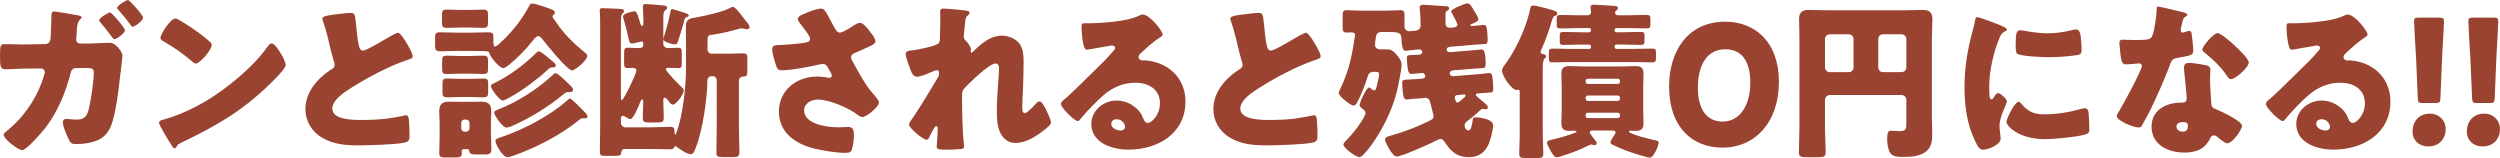
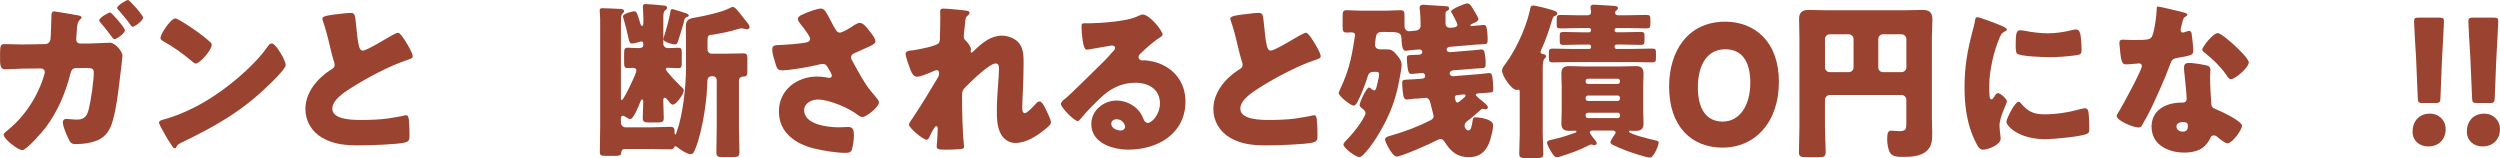
<svg xmlns="http://www.w3.org/2000/svg" height="41.99" viewBox="0 0 664.13 41.99" width="664.13">
  <g fill="#9a4330">
    <path d="m12.02 11.7c.72 0 1.25-.49 1.38-1.21.13-.8.22-5.32.27-6.43 0-.58.13-1.03.76-1.03.27 0 5.58.89 6.21 1.03.22.04 1.03.18 1.03.54 0 .23-.13.36-.31.49-.31.31-.76.76-.89 2.06-.04.36-.22 2.99-.22 3.26 0 .72.4 1.16 1.16 1.16h2.19c1.34-.04 5.54-.22 5.63-.22 1.43 0 3.31 2.37 3.31 3.44 0 .49-.58 5.23-.71 6.16-.45 3.71-.85 7.5-1.88 11.12-.58 2.14-1.61 3.97-3.62 5-1.79.89-4.24 1.21-6.25 1.21-1.12 0-1.38-.36-1.96-1.56-.49-1.03-1.43-3.17-1.43-4.24 0-.54.31-.89.94-.89.54 0 1.79.18 2.86.18 2.14 0 2.77-1.21 3.17-3.13.54-2.23 1.25-7.15 1.25-9.38 0-.98-.45-1.21-1.88-1.21l-2.86.04c-.89 0-1.25.63-1.43 1.38-1.3 5.14-3.35 10.01-6.52 14.29-.85 1.12-5.14 6.12-6.3 6.12s-4.96-2.99-4.96-4.11c0-.31.45-.67 1.16-1.25 4.47-3.62 8-9.02 9.6-14.56.09-.22.18-.58.18-.8 0-.58-.45-.98-1.03-.98l-4.82.05c-1.25.04-3.98.18-4.69.18-.98 0-1.34-.62-1.34-2.45v-1.92c0-2.01.22-2.32 1.21-2.32 1.56 0 3.17.09 4.73.09l6.07-.09zm21.17-3.66c0 .81-2.23 2.37-2.81 2.37-.27 0-.76-.71-1.21-1.34-.8-1.07-1.74-2.23-2.63-3.26-.13-.14-.18-.23-.18-.4 0-.72 2.46-2.1 2.9-2.1.4 0 3.93 4.07 3.93 4.73zm4.82-3.39c0 .89-2.28 2.46-2.77 2.46-.22 0-.4-.27-.54-.45-.98-1.43-2.19-2.77-3.31-4.11-.13-.14-.27-.23-.27-.45 0-.62 2.37-2.1 2.9-2.1.4 0 3.98 4.02 3.98 4.65z" />
    <path d="m74.87 14.65c.09.14.13.31.27.49.31.67.76 1.61.76 2.1 0 1.07-3.62 4.51-4.56 5.41-7.19 7.01-14.38 11.03-23.32 15.32-.89.45-.85.54-1.21 1.16-.04.13-.18.27-.36.27-.36 0-.62-.4-.8-.71-.76-1.12-1.47-2.28-2.1-3.44-.31-.54-1.3-2.19-1.3-2.68 0-.4.49-.62.85-.71 3.98-1.07 7.86-2.82 11.43-4.91 5.49-3.26 12.37-8.84 16.13-13.98.09-.13.18-.22.27-.36.4-.58.76-1.07 1.25-1.07.89 0 2.28 2.41 2.68 3.13zm-26.89-9.11c3.62 2.14 6.39 4.29 7.86 5.63.27.22.4.45.4.8 0 1.3-3.17 4.91-4.2 4.91-.4 0-.85-.4-1.12-.67-2.59-2.14-4.56-3.57-7.5-5.23-.36-.22-.8-.49-.8-.94 0-.89 2.68-5.14 3.98-5.14.22 0 .76.27 1.38.62z" />
    <path d="m89.39 3.8c1.74-.22 2.77-.36 3.62-.36 1.21 0 1.3.09 1.61 3.44.27 2.86.45 4.2.76 5.4.13.54.36 1.16 1.03 1.16.85 0 4.82-2.37 5.81-2.95.67-.4 2.95-1.79 3.53-1.79.49 0 1.43 1.38 2.06 2.41.49.8 1.83 2.99 1.83 3.84 0 .49-.49.67-1.43.98-.18.09-.4.13-.63.22-4.06 1.38-9.74 4.33-14.07 7.06-2.14 1.34-5.23 3.35-5.23 5.67 0 2.99 5.67 2.99 7.73 2.99 2.28 0 4.65-.09 6.79-.36.94-.14 4.02-.63 4.73-.85.13 0 .31-.04.45-.04.45 0 .58.76.63 1.12.13 1.3.18 2.77.18 4.06s-.04 1.74-1.21 2.06c-2.05.54-9.78.76-12.24.76-3.53 0-6.61-.23-9.74-2.01-2.77-1.61-4.47-4.42-4.47-7.64 0-4.42 3.17-8.13 6.7-10.41.67-.4 1.07-.62 1.07-1.38 0-.31-.13-.67-.27-1.07-.36-1.21-.67-2.46-.98-3.75-.49-2.19-1.12-4.65-1.88-6.83-.04-.13-.13-.4-.13-.54 0-.54.54-.81 3.75-1.21z" />
-     <path d="m121.25 13.53c-1.38 0-2.81.09-4.24.09-1.34 0-1.43-.36-1.43-1.74v-1.65c0-1.34.09-1.65 1.38-1.65 1.43 0 2.86.09 4.29.09h4.15c1.43 0 2.86-.09 4.29-.09 1.07 0 1.38.18 1.38 1.25v1.16c0 .72.04 1.38.4 1.38.49 0 1.92-1.43 2.32-1.83 2.68-2.59 4.96-5.58 6.75-8.89.27-.49.36-.72.89-.72.63 0 2.77.76 3.48.98 1.65.54 2.5.85 2.5 1.43 0 .27-.13.4-.31.54s-.31.27-.31.54.54.94.85 1.34c.09.14.13.23.18.27 2.06 3.08 4.82 5.72 7.73 8.08.22.18.45.4.45.76 0 1.16-3.26 3.84-4.02 3.84-1.25 0-6.88-6.97-7.86-8.26-.22-.31-.67-.85-1.16-.85-.58 0-1.3 1.03-1.61 1.43-1.7 2.14-3.62 4.11-5.72 5.85-.4.36-1.43 1.21-1.97 1.21-.98 0-3.35-2.86-3.66-3.93-.04-.27-.09-.4-.49-.49s-1.16-.13-4.11-.13h-4.15zm9.16 21.93c0 1.43.13 2.81.13 4.24 0 1.16-.62 1.34-1.65 1.34h-1.74c-1.79 0-2.37 0-2.5-.94-.04-.27-.18-.49-.49-.49h-.89c-.63 0-.63.45-.63.71 0 .13.04.22.04.36 0 1.07-.54 1.16-1.97 1.16h-2.23c-1.3 0-1.79-.09-1.79-1.16 0-1.34.09-2.73.09-4.11v-3.71c0-1.16-.09-2.32-.09-3.39 0-1.92.94-2.46 2.73-2.46 1.07 0 2.14.04 3.26.04h1.83c1.07 0 2.14-.04 3.22-.04 1.83 0 2.77.54 2.77 2.46 0 1.16-.09 2.28-.09 3.39v2.59zm-8.09-32.82h2.41c1.3 0 2.55-.09 3.53-.09 1.25 0 1.38.36 1.38 1.47v1.83c0 1.21-.13 1.56-1.38 1.56-.98 0-2.28-.09-3.53-.09h-2.41c-1.25 0-2.55.09-3.53.09-1.25 0-1.38-.36-1.38-1.56v-1.83c0-1.12.13-1.47 1.38-1.47.98 0 2.23.09 3.53.09zm.04 12.24h2.37c1.21 0 2.37-.09 3.53-.09 1.25 0 1.38.31 1.38 1.43v1.92c0 1.21-.09 1.52-1.34 1.52-1.03 0-2.28-.09-3.57-.09h-2.37c-1.3 0-2.55.09-3.57.09-1.25 0-1.34-.31-1.34-1.52v-1.92c0-1.12.13-1.43 1.38-1.43 1.16 0 2.32.09 3.53.09zm.04 6.07h2.41c1.3 0 2.59-.09 3.53-.09 1.25 0 1.34.36 1.34 1.47v1.97c0 1.25-.13 1.56-1.38 1.56-1.03 0-2.19-.09-3.48-.09h-2.41c-1.3 0-2.46.09-3.48.09-1.25 0-1.38-.31-1.38-1.56v-1.97c0-1.12.09-1.47 1.34-1.47.94 0 2.23.09 3.53.09zm.13 13.18c0 .45.4.85.85.85h.49c.45 0 .85-.4.85-.85v-1.47c0-.49-.4-.89-.85-.89h-.49c-.49 0-.85.36-.85.89zm9.16-12.24c3.8-1.88 7.73-4.82 10.72-7.82.18-.18.49-.45.72-.45.58 0 2.99 2.1 3.57 2.59.31.27.94.72.94 1.21s-.71.49-.98.49c-.54.04-.71.22-1.16.62-2.55 2.37-6.52 5.36-9.56 7.06-.22.14-.31.18-.49.27-.67.36-1.56.85-1.92.85-.8 0-3.13-3.04-3.13-3.84 0-.4.4-.54 1.3-.98zm19.56.58c.54.54.98.8.98 1.38 0 .62-.76.62-1.21.62h-.13c-.45 0-.54.05-1.3.67-3.89 3.17-8.44 6.03-13 8.08-.63.27-1.39.67-2.06.67-1.07 0-3.26-3.31-3.26-3.98 0-.4.49-.58.8-.71 5.27-2.01 10.81-5.54 14.92-9.42.13-.14.4-.36.58-.36.63 0 3.04 2.41 3.66 3.04zm3.71 6.92c.45.45 1.12 1.07 1.12 1.56 0 .45-.54.49-.89.49-.18 0-.45-.05-.58-.05-.22 0-.67.45-.89.58-5.05 4.06-11.12 7.15-17.2 9.34-.45.18-1.25.45-1.74.45-1.21 0-3.17-3.39-3.17-4.33 0-.49.49-.67 1.88-1.12 5.58-1.88 12.91-5.72 17.24-9.69.18-.18.49-.45.71-.45.36 0 2.9 2.59 3.53 3.22z" />
    <path d="m176.19 11.57c0 .71.58 1.21 1.3 1.21.94 0 1.83-.09 2.77-.09.76 0 .85.4.85 1.3v2.59c0 1.16-.09 1.52-.85 1.52-.89 0-1.79-.09-2.68-.09-.27 0-.71 0-.71.36 0 .58 3.53 4.15 4.15 4.73.45.4.63.58.63.94 0 .89-1.97 3.75-2.9 3.75-.45 0-.8-.45-1.21-1.03-.27-.36-.63-.8-.94-.8-.36 0-.4.4-.4.67 0 1.56.13 3.13.13 4.69 0 1.12-.45 1.21-1.79 1.21h-2.23c-1.16 0-1.56-.18-1.56-1.25 0-1.38.13-2.82.13-4.2 0-.18 0-.67-.31-.67-.27 0-.45.58-.58.94-.31.8-1.7 4.29-2.55 4.29-.31 0-.98-.4-1.25-.58-.18-.14-.49-.31-.71-.31-.45 0-.54.4-.54.76v1.07c0 .67.58 1.25 1.25 1.25h6.66c1.74 0 3.48-.14 5.23-.14 1.07 0 1.12.49 1.12 1.56 0 .14 0 .49.18.49s.22-.18.36-.62c1.65-4.42 2.5-12.15 2.5-16.93v-6.43c0-1.56-.04-3.17-.04-4.78 0-2.01 1.25-2.1 2.81-2.37 2.28-.4 6.97-1.43 8.93-2.5.22-.13.45-.27.76-.27.58 0 1.56 1.3 2.46 2.46.36.45.67.89.94 1.21.36.4 1.03 1.16 1.03 1.7 0 .31-.36.58-.67.58-.13 0-.31-.05-.45-.09-.31-.05-.76-.18-1.03-.18-.31 0-.67.13-.98.22-2.1.63-4.24 1.07-6.39 1.43-1.56.18-1.65.13-1.65 1.83v2.19c0 .58.49 1.07 1.07 1.07h3.84c1.52 0 3.08-.09 4.6-.09.89 0 1.07.4 1.07 1.21v2.95c0 1.61 0 2.01-1.12 2.01-.67 0-1.12.49-1.12 1.07v12.33c0 2.23.13 4.42.13 6.65 0 1.21-.45 1.34-1.79 1.34h-2.68c-1.25 0-1.65-.13-1.65-1.3 0-2.23.09-4.47.09-6.7v-12.42c0-.62-.45-1.07-1.07-1.07h-.22c-1.21 0-1.21 1.16-1.21 1.61 0 3.53-1.07 12.42-3.13 17.55-.36.94-.58 1.56-1.34 1.56-.89 0-2.99-1.38-3.71-2.01-.04-.05-.18-.09-.27-.09-.18 0-.31.09-.36.27-.18.49-.54.54-1.07.54-1.74 0-3.44-.09-5.18-.09h-6.88c-.85 0-.94.8-.94 1.12-.04.62-.63.71-1.61.71h-2.41c-1.25 0-1.65-.09-1.65-1.03 0-2.28.09-4.56.09-6.83v-26.63c0-1.34 0-2.73-.09-3.71-.04-.13-.04-.31-.04-.45 0-.54.36-.58.76-.58 1.07 0 3.26.13 4.38.18.45 0 1.34 0 1.34.62 0 .27-.22.4-.4.58-.27.27-.36.62-.4 1.03-.04.54-.04 3.98-.04 4.78v16.71c0 .27 0 .49.27.49.45 0 3.84-6.97 3.84-7.77 0-.67-.49-.76-1.03-.76-.36 0-.85.04-1.34.04-.8 0-.89-.4-.89-1.65v-2.14c0-1.16.09-1.61.89-1.61.85 0 1.7.09 2.55.09h.49c.54 0 1.16-.09 1.16-.85v-.36c0-.27-.13-.54-.49-.54-.13 0-.27.04-.4.09-.49.13-1.65.45-2.14.45-.63 0-.72-.58-1.07-2.14-.22-1.03-.54-2.37-1.07-4.2-.09-.27-.22-.58-.22-.85 0-.85 2.81-1.38 3.04-1.38.67 0 .89 1.07 1.52 3.13.09.27.18.76.54.76.27 0 .31-.45.31-1.03v-.94c0-1.38-.13-2.64-.13-3.13s.22-.71.71-.71c.72 0 4.02.31 4.91.4.36.04.8.13.8.58 0 .4-.27.54-.54.76-.4.27-.45.85-.45 2.37v6.39zm.27-2.1c.62-1.92 1.25-4.2 1.61-6.21.04-.36.09-.85.58-.85.18 0 2.86.89 3.35 1.03.27.09.98.31.98.71 0 .18-.31.31-.45.36-.71.27-.63.36-.98 1.79-.22.85-1.12 3.75-1.43 4.65-.13.45-.31.85-.85.85-.63 0-3.04-.62-3.04-1.38 0-.13.13-.62.22-.94z" />
    <path d="m221.67 7.28c.49.89.76 1.38 1.47 1.38.49 0 1.92-.76 2.86-1.38.98-.67 1.88-1.21 2.37-1.21.94 0 1.83 1.16 2.63 2.19s1.56 1.97 1.56 2.77c0 .58-.98 1.03-2.05 1.52-1.03.49-2.06.94-3.08 1.38-.67.27-1.34.49-1.34 1.34 0 .36.31.89.71 1.61 1.21 2.19 2.9 5.27 4.29 7.01 1.12 1.43 2.41 2.59 2.41 3.31 0 1.25-3.39 3.89-4.38 3.89-.27 0-.85-.22-1.25-.54-2.1-1.74-7.5-4.11-10.63-4.11-1.61 0-3.62.98-3.62 2.82 0 3.89 6.39 4.56 9.2 4.56.89 0 1.79-.09 2.59-.09 1.34 0 1.43 1.12 1.43 2.19 0 1.21-.18 2.5-.49 3.66-.22.8-.62 1.03-1.74 1.03-2.37 0-6.03-.58-8.35-1.16-4.96-1.25-9.34-4.2-9.34-9.87s4.78-9.25 10.18-9.25c1.43 0 3.08.36 3.17.36.36 0 .71-.18.71-.58 0-.45-.67-1.52-.94-1.97-.45-.76-.71-1.16-1.52-1.16-.18 0-.4.04-.63.09-2.14.58-7.95 1.61-10.05 1.61-1.21 0-1.38-.4-1.74-1.47-.31-.98-.94-2.95-.94-4.02 0-.58.04-1.16 1.38-1.21 1.7-.04 6.03-.36 7.5-.67.67-.13 1.16-.36 1.16-1.03 0-.54-1.03-1.92-1.65-2.77-.49-.67-1.61-1.83-1.61-2.46 0-.45.49-.85.98-1.07 1.92-.94 4.29-1.7 5.14-1.7.94 0 1.3.71 2.63 3.22.27.54.58 1.12.94 1.79z" />
    <path d="m256.88 2.86c.49.09.67.27.67.58s-.22.49-.45.67c-.58.45-.58.63-.72 2.01-.04.31-.36 3.17-.36 3.57 0 .54.18.76.54 1.12.49.45 1.38 1.61 1.38 2.28 0 .22-.09.4-.09.58 0 .27.18.31.22.31.22 0 .67-.49 1.03-.85 1.92-1.83 4.24-3.66 7.01-3.66 1.74 0 3.75.76 4.78 2.23 1.03 1.43 1.03 3.44 1.03 5.14 0 2.41-.09 4.82-.18 7.19-.05 1.47-.18 2.95-.18 4.38 0 .71 0 1.65.71 1.65.62 0 2.41-1.97 2.9-2.5.27-.31.58-.62 1.03-.62.58 0 1.3 1.43 1.52 1.88.4.8 1.47 2.95 1.47 3.71 0 .49-.49.94-1.47 1.74-2.23 1.83-5.05 3.71-8.04 3.71-1.56 0-2.95-.94-3.71-2.23-1.12-1.92-1.16-4.29-1.16-6.43 0-4.33.58-8.84.58-11.21 0-.58-.18-1.25-.89-1.25-1.7 0-6.79 5-8.08 6.34-.8.8-.85 1.25-.85 2.32 0 3.66.09 9.29.49 12.86.04.22.04.45.04.62 0 .45-.36.54-.8.58-1.47.14-2.5.18-3.97.18-1.88 0-2.5-.04-2.5-.89 0-.09.27-3.17.27-4.65 0-.31-.04-.71-.4-.71-.4 0-1.16 1.56-1.61 2.46-.09.22-.18.4-.22.49-.13.27-.36.67-.71.67-.94 0-4.69-3.13-4.69-4.06 0-.36.67-1.3.94-1.65 2.28-3.39 4.6-7.24 6.7-10.76.27-.45.36-.8.36-1.16 0-.45-.09-.85-.58-.85-.4 0-.89.22-1.88.67-1.03.45-2.73 1.07-3.35 1.07-.94 0-1.43-.89-1.74-1.7-.31-.76-1.34-3.62-1.34-4.29 0-.72.58-.98 1.88-1.03 1.3-.18 6.12-1.07 6.88-1.88.31-.31.36-.94.36-1.43v-.36c.04-1.79.09-3.57.09-5.36 0-.45-.04-.85-.04-1.3 0-.63.36-.76.89-.76.94 0 5.27.4 6.25.58z" />
    <path d="m308.83 9.2c0 .27-.27.49-.49.62-1.88 1.16-3.89 2.99-5.49 4.51-.23.23-.4.49-.4.8 0 .54.49.94 1.03.94.13 0 .31-.05.49-.05.67 0 2.23.27 3.13.54 4.82 1.47 7.82 5.36 7.82 10.41 0 8.53-7.37 12.78-15.14 12.78-4.2 0-9.87-1.7-9.87-6.83 0-3.57 3.26-6.21 6.7-6.21 2.32 0 4.56 1.07 6.03 2.86.67.85.8 1.3 1.21 2.23.18.45.58.85 1.07.85 1.07 0 3.22-2.23 3.22-5.18 0-3.8-3.08-5.49-6.52-5.49-3.26 0-6.17 1.25-8.62 3.44-1.61 1.43-4.15 3.97-5.49 5.63-.63.8-.98 1.12-1.16 1.12-1.03 0-4.51-3.66-4.51-4.51 0-.54.45-.94 1.38-1.65 1.12-.9 8.53-8.26 10.1-9.78.85-.85 1.52-1.65 2.28-2.5.31-.31.62-.58.62-1.03 0-.54-.71-.62-.89-.62-.13 0-5 .89-6.17 1.07-.18.04-.36.04-.54.04-1.03 0-1.3-5.05-1.3-5.89v-.45c0-.67.13-.67 1.43-.67h1.03c2.9-.04 9.29-.54 11.84-1.61 1.12-.49 1.61-.71 1.92-.71 1.92 0 5.32 4.38 5.32 5.36zm-12.19 22.47c-.72 0-1.43.4-1.43 1.21 0 1.21 1.52 1.79 2.55 1.79.58 0 1.12-.4 1.12-.98 0-.62-.67-2.01-2.23-2.01z" />
    <path d="m330.59 3.8c1.74-.22 2.77-.36 3.62-.36 1.21 0 1.3.09 1.61 3.44.27 2.86.45 4.2.76 5.4.14.54.36 1.16 1.03 1.16.85 0 4.82-2.37 5.81-2.95.67-.4 2.95-1.79 3.53-1.79.49 0 1.43 1.38 2.06 2.41.49.8 1.83 2.99 1.83 3.84 0 .49-.49.67-1.43.98-.18.09-.4.13-.62.22-4.06 1.38-9.74 4.33-14.07 7.06-2.14 1.34-5.23 3.35-5.23 5.67 0 2.99 5.67 2.99 7.73 2.99 2.28 0 4.65-.09 6.79-.36.94-.14 4.02-.63 4.73-.85.14 0 .31-.04.45-.04.45 0 .58.76.62 1.12.14 1.3.18 2.77.18 4.06s-.04 1.74-1.21 2.06c-2.06.54-9.78.76-12.24.76-3.53 0-6.61-.23-9.74-2.01-2.77-1.61-4.47-4.42-4.47-7.64 0-4.42 3.17-8.13 6.7-10.41.67-.4 1.07-.62 1.07-1.38 0-.31-.13-.67-.27-1.07-.36-1.21-.67-2.46-.98-3.75-.49-2.19-1.12-4.65-1.88-6.83-.05-.13-.14-.4-.14-.54 0-.54.54-.81 3.75-1.21z" />
    <path d="m376.11 26.17c-.45.05-2.14.27-2.41.27-.8 0-.94-.98-1.03-1.92-.09-.72-.18-1.74-.18-2.46 0-.81.13-.85 1.74-.94.27 0 .45 0 1.07-.04l2.5-.18c.45-.05.8-.22.8-.76 0-.31-.23-.76-.85-.76l-.4.05c-.54.04-2.19.22-2.41.22-.85 0-.94-1.12-1.07-2.19-.05-.49-.14-1.38-.14-1.97 0-.76.14-.85 1.47-.89l1.34-.04c.13 0 .31 0 .58-.05.49-.09.71-.36.71-.71s-.36-.67-.67-.67l-1.3.09c-.45.04-2.28.27-2.46.27-.98 0-1.03-1.97-1.12-3.44-.09-1.52-1.03-1.56-4.15-1.56h-1.03c-1.47 0-1.56.89-1.7 2.1-.04.4-.13.89-.13 1.3 0 .8.62 1.21 1.34 1.21h1.3c1.38 0 1.83.04 2.82 1.12.71.8 1.61 1.83 1.61 2.99 0 .58-.18 1.61-.27 2.19-.76 4.47-1.61 7.91-3.58 12.02-1.38 2.99-4.15 7.64-6.52 9.87-.22.18-.54.45-.85.45-.94 0-4.24-2.41-4.24-3.35 0-.36.49-.8.72-1.07 1.38-1.43 2.68-2.95 3.8-4.65.31-.49 1.34-2.01 1.34-2.55 0-.71-.49-.98-.98-1.38-.31-.27-.58-.49-.58-.85 0-.72 1.83-4.65 2.5-4.65.23 0 .63.36.76.49.18.14.4.27.62.27.45 0 .58-.54 1.12-3.04.09-.4.18-.89.18-1.3 0-.54-.45-.58-1.21-.58h-.18c-.89 0-1.38.31-1.65 1.25-.54 1.83-1.83 5.14-2.73 6.79-.22.4-.54.94-1.03.94-.67 0-3.93-2.46-3.93-3.35 0-.22.31-.89.45-1.16 1.25-2.73 2.06-4.87 2.73-7.77.58-2.46.67-3.57 1.07-5.85.04-.18.09-.45.09-.62 0-.58-.49-.71-.98-.71-.31 0-.72.04-1.16.04-1.07 0-1.16-.36-1.16-1.65v-2.54c0-1.3.09-1.74 1.07-1.74 1.3 0 2.59.13 3.89.13h6.52c1.3 0 2.59-.13 3.89-.13.98 0 1.07.49 1.07 1.56v2.77c0 .67.54 1.25 1.16 1.25h.13l1.56-.14c.94-.09 1.43-.58 1.43-1.34 0-1.25-.09-3.49-.27-4.65v-.09c0-.63.45-.81.98-.81.31 0 5.89.36 6.21.4.36.04.67.22.67.58 0 .31-.31.54-.58.67-.36.14-.4.27-.4 1.12v2.1c0 1.07.72 1.25 1.25 1.25.22 0 .31 0 .67-.05.71-.09 1.25-.22 1.25-.85 0-.27-1.25-2.59-1.47-2.99-.14-.22-.23-.36-.23-.45 0-.63 3.71-2.14 4.33-2.14.72 0 1.12.8 1.79 1.92.27.4 1.16 1.92 1.16 2.28 0 .58-1.16.98-1.83 1.3-.23.09-.31.18-.31.31s.09.22.22.22c.18 0 .58-.04.98-.09.31-.04 2.28-.22 2.32-.22.45 0 .63.22.76.62.18.71.31 2.23.31 2.99 0 1.47-.09 1.47-1.38 1.52-.4 0-.94.04-1.61.09l-6.88.58c-.45.04-1.03.18-1.03.76 0 .23.18.67.94.67h.09l5.9-.49c.49-.04 2.28-.22 2.32-.22.4 0 .63.18.76.58.22.76.36 2.14.36 2.95 0 1.43-.14 1.43-1.52 1.47-.18 0-.89.04-1.47.09l-5.63.45c-.45.05-.94.27-.94.8 0 .18.13.76.94.76h.09l7.1-.58c.45-.04 2.28-.27 2.37-.27.45 0 .63.23.76.67.18.67.31 2.55.31 3.31 0 1.16-.04 1.16-1.43 1.25-.58.05-1.52.09-2.41.18-.54.05-.8.09-.8.4s1.92 1.83 2.28 2.1c.31.27.94.76.94 1.21 0 .22-.27.54-.58.54-.14 0-.36-.04-.49-.09-.09 0-.22-.04-.31-.04-.31 0-.54.22-.76.45-.76.71-2.46 2.19-3.35 2.81-.4.31-.71.71-.71 1.25 0 .36.4 1.21.98 1.21.76 0 .89-.94 1.21-2.86.09-.45.13-.62.67-.62 1.21 0 4.73.49 4.73 2.1 0 1.21-.67 3.84-1.16 4.96-1.07 2.37-2.68 3.53-5.32 3.53-2.99 0-4.69-1.43-6.25-3.84-.27-.4-.63-.98-1.16-.98-.36 0-.63.13-.94.27-1.52.85-9.47 4.38-10.81 4.38-1.16 0-3.08-3.89-3.08-4.51 0-.67 1.07-.94 1.61-1.07 3.71-1.07 7.06-2.32 10.5-4.07.4-.22.8-.49.8-1.03 0-.31-.76-3.04-.89-3.66-.13-.67-.54-1.25-1.25-1.25-.14 0-.4.05-.49.05l-2.1.18zm11.35-.94c-.45.04-.98.09-.98.62 0 .22.09.54.14.71.09.27.18.67.49.67.4 0 .76-.4 1.25-.8.36-.27.98-.76.98-1.07 0-.09-.09-.27-.45-.27h-.09z" />
    <path d="m409.84 35.73c0 1.7.14 3.4.14 5.14 0 1.03-.49 1.12-1.92 1.12h-2.68c-1.25 0-1.79-.09-1.79-1.12 0-1.74.13-3.44.13-5.14v-11.12c0-.45 0-.8-.36-.8-.18 0-.18.09-.45.09-1.38 0-3.89-3.75-3.89-5.14 0-.54.4-1.12.76-1.61 2.01-2.55 5.36-8.58 6.66-14.52.13-.72.22-1.16.8-1.16.89 0 4.15.89 5.14 1.21 1.03.31 1.3.49 1.3.89 0 .54-.49.58-.67.67-.45.13-.58.76-.72 1.16-.67 2.32-1.74 5.45-2.77 7.64-.09.22-.27.58-.27.8 0 .4.4.49.76.54.31.09.71.18.71.58 0 .31-.22.45-.4.62-.45.4-.49 1.52-.49 2.77v17.38zm13.71-1.07c-.76 0-1.21.05-1.21.54 0 .27.98 1.52 1.21 1.79.27.31.63.71.63 1.07s-.36.49-.67.49c-.27 0-.62-.18-.8-.18-.13 0-.62.22-.8.31-2.55 1.3-4.51 1.97-7.19 2.82-.27.13-.8.27-1.12.27-.36 0-.71-.27-1.03-.71-.54-.71-1.16-1.92-1.38-2.41-.13-.31-.22-.54-.22-.76 0-.58.94-.71 1.34-.8 2.64-.62 3.75-.98 6.03-1.79.23-.09.45-.14.45-.36 0-.18-.18-.22-.31-.22-.54 0-1.07.04-1.56.04-1.47 0-2.14-.49-2.14-2.01 0-1.16.09-2.37.09-3.53v-6.12c0-1.16-.09-2.37-.09-3.53 0-1.52.67-2.01 2.1-2.01 1.25 0 2.5.09 3.75.09h10.09c1.25 0 2.5-.09 3.75-.09 1.38 0 2.14.4 2.14 2.01 0 1.16-.09 2.37-.09 3.53v6.12c0 1.16.09 2.37.09 3.53 0 1.52-.67 2.01-2.1 2.01-.49 0-.94-.04-1.43-.04-.13 0-.36.04-.36.22 0 .67 5.85 2.1 6.75 2.28.8.18 1.16.23 1.16.67 0 .62-1.25 3.97-2.32 3.97-.94 0-5.36-1.47-6.48-1.92-1.3-.49-2.55-1.03-3.57-1.56-.22-.13-.45-.36-.45-.58 0-.4.94-1.83 1.21-2.19.13-.18.18-.27.18-.4 0-.49-.67-.54-1.03-.54h-4.6zm-.89-22.33c0-.27-.22-.49-.49-.49h-1.83c-1.65 0-3.31.09-4.96.09-.94 0-1.03-.22-1.03-1.07v-1.34c0-.8.09-1.03 1.07-1.03 1.65 0 3.31.09 4.91.09h1.83c.27 0 .49-.22.49-.54v-.09c0-.27-.22-.49-.49-.49h-2.63c-1.65 0-3.31.09-4.96.09-.94 0-1.03-.22-1.03-1.12v-1.34c0-.89.09-1.12 1.12-1.12 1.61 0 3.26.09 4.87.09h2.06c.58 0 1.07-.18 1.07-.85 0-.4-.13-1.07-.13-1.3 0-.54.4-.67.85-.67.62 0 3.97.23 4.69.27 1.61.09 1.74.22 1.74.67 0 .27-.18.4-.45.62-.22.18-.31.27-.31.58s.18.67.85.67h2.5c1.65 0 3.26-.09 4.91-.09 1.07 0 1.12.27 1.12 1.3v1.03c0 .98-.09 1.25-1.07 1.25-1.65 0-3.3-.09-4.96-.09h-2.99c-.27 0-.49.23-.49.49v.09c0 .31.22.54.49.54h1.43c1.61 0 3.26-.09 4.91-.09 1.07 0 1.12.22 1.12 1.25v.94c0 .98-.05 1.25-1.07 1.25-1.65 0-3.31-.09-4.96-.09h-1.43c-.27 0-.49.22-.49.49v.18c0 .27.22.49.49.49h4.47c1.65 0 3.26-.09 4.91-.09 1.07 0 1.12.22 1.12 1.34v1.03c0 1.07-.09 1.3-1.12 1.3-1.65 0-3.26-.09-4.91-.09h-16.39c-1.65 0-3.31.09-4.91.09-1.03 0-1.12-.22-1.12-1.25v-1.07c0-1.12.04-1.34 1.12-1.34 1.65 0 3.26.09 4.91.09h4.69c.27 0 .49-.18.49-.49v-.18zm7.68 9.16c0-.31-.22-.58-.58-.58h-7.95c-.31 0-.58.27-.58.58v.22c0 .31.27.58.58.58h7.95c.36 0 .58-.27.58-.58zm0 4.47c0-.31-.22-.58-.58-.58h-7.95c-.31 0-.58.27-.58.58v.27c0 .31.27.58.58.58h7.95c.36 0 .58-.27.58-.58zm0 4.56c0-.36-.22-.58-.58-.58h-7.95c-.31 0-.58.27-.58.58v.27c0 .31.27.58.58.58h7.95c.36 0 .58-.27.58-.58z" />
    <path d="m472.57 21.71c0 11.08-6.61 17.51-14.92 17.51s-14.25-5.63-14.25-16.22c0-9.51 5.05-17.24 14.92-17.24 7.86 0 14.25 5.36 14.25 15.95zm-21.53 1.52c0 5.99 2.46 9.07 6.61 9.07 4.38 0 7.32-4.11 7.32-10.32s-2.63-8.89-6.65-8.89c-5.18 0-7.28 4.73-7.28 10.14z" />
    <path d="m484.81 33.81c0 2.23.18 4.47.18 6.65 0 1.21-.54 1.3-2.14 1.3h-2.77c-1.61 0-2.19-.09-2.19-1.25 0-2.23.13-4.47.13-6.7v-23.94c0-1.61-.09-3.17-.09-4.78 0-1.88.85-2.45 2.64-2.45 1.61 0 3.22.09 4.82.09h20.5c1.56 0 3.13-.09 4.73-.09 1.38 0 2.73.22 2.73 2.45 0 1.61-.14 3.17-.14 4.78v21.8c0 1.25.09 2.46.09 3.71 0 1.79-.04 3.39-1.43 4.69-1.61 1.47-4.15 1.61-6.25 1.61-1.83 0-2.9-.14-3.53-1.12-.54-.85-.76-2.55-.76-3.57 0-1.61.22-2.28 1.03-2.28.4 0 1.47.13 2.23.13 1.79 0 1.83-.62 1.83-2.19v-6.16c0-.67-.58-1.25-1.25-1.25h-19.12c-.67 0-1.25.62-1.25 1.34v7.24zm7.59-23.45c0-.67-.58-1.25-1.25-1.25h-5.09c-.67 0-1.25.58-1.25 1.25v7.55c0 .67.58 1.25 1.25 1.25h5.09c.67 0 1.25-.54 1.25-1.25zm6.57 7.55c0 .71.53 1.25 1.25 1.25h4.96c.67 0 1.25-.58 1.25-1.25v-7.55c0-.67-.58-1.25-1.25-1.25h-4.96c-.72 0-1.25.58-1.25 1.25z" />
    <path d="m524.03 8.22c.23-.85.45-1.7.58-2.41.14-.85.18-1.25.76-1.25.4 0 4.69 1.56 6.61 2.41.89.4 1.16.67 1.16.9 0 .18-.14.27-.31.36-1.03.49-1.25.85-1.65 1.83-1.47 3.44-2.73 8.62-2.73 12.68 0 2.46 0 3.66.58 3.66.31 0 .54-.36.76-.72.27-.45.54-.94 1.03-.94.54 0 2.32 1.52 2.32 2.19 0 .62-1.97 4.06-1.97 6.48 0 .31.09 1.43.18 2.1.04.27.13 1.03.13 1.3 0 1.65-3.3 2.95-4.69 2.95-.85 0-1.25-.58-2.05-2.19-2.19-4.42-2.86-9.43-2.86-14.34 0-5.49.76-9.74 2.14-15.01zm12.78 19.16c1.88 2.23 3.35 2.99 6.25 2.99 3.31 0 6.61-.54 9.78-1.43.31-.09.76-.18 1.07-.18.58 0 .85.58.89.98.18 1.21.22 3.75.22 4.65 0 .58-.05.89-.62 1.16-1.56.76-9.02 1.43-11.03 1.43-7.19 0-10.36-3.57-10.36-4.6 0-.85 2.23-5.36 3.26-5.36.22 0 .4.22.54.36zm-.09-19.34c.27 0 .98.09 1.38.18 1.7.36 4.15.63 5.9.63 2.23 0 4.47-.36 6.61-.9.4-.09.62-.13.89-.13.85 0 1.12.94 1.21 1.61.14 1.12.27 2.55.27 3.66s-.13 1.38-1.3 1.56c-2.5.36-5 .54-7.5.54-1.34 0-7.5-.22-8.35-.94-.36-.31-.36-1.65-.36-2.14 0-3.31.18-4.07 1.25-4.07z" />
    <path d="m580.05 3.3c.54.14 1.03.31 1.03.58 0 .22-.31.45-.85.8-.27.18-.63 1.74-.8 2.5-.05.18-.09.27-.09.36 0 .14-.05.31-.05.49 0 .27.22.63.54.63.22 0 .71-.18.98-.27s.49-.18.76-.18c.4 0 .54.22.63.67.13.71.45 3.57.45 4.65s-.62 1.21-4.11 1.83c-1.56.27-1.61.58-2.14 2.01-.76 2.06-1.61 4.06-2.5 6.08-1.16 2.63-2.37 5.32-3.75 7.86-.36.63-.8 1.34-1.07 1.88-.22.45-.4.67-.98.67-1.52 0-5.8-1.88-5.8-3.04 0-.27.62-1.3.94-1.79.89-1.52 5.76-10.41 5.76-11.52 0-.45-.4-.67-.76-.67-.27 0-1.16.09-1.47.13-.49.04-1.43.13-1.97.13-.94 0-1.34-.4-1.65-4.2-.04-.36-.13-1.16-.13-1.56 0-.62.36-.8.89-.8.76 0 1.83.09 2.81.09 4.07 0 4.65-.09 5.09-1.25.58-1.52 1.12-5.54 1.12-6.92 0-.36 0-.72.31-.72.58 0 5.94 1.34 6.83 1.56zm5.99 14.03c.76.18 1.16.49 1.16 1.3 0 .45-.09 1.25-.09 2.06 0 2.23.18 4.42.31 6.61.04 1.07.27 1.34 1.3 1.74 1.25.49 6.88 3.13 6.88 4.38 0 .98-2.5 4.65-3.93 4.65-.36 0-.98-.4-1.97-1.16-.27-.22-.54-.45-.85-.67-.22-.18-.4-.27-.71-.27-.71 0-.89.54-.98.76-.31.72-.98 1.56-1.52 2.1-1.39 1.34-3.53 1.7-5.41 1.7-4.24 0-8.67-2.06-8.67-6.88 0-4.47 3.93-6.39 7.91-6.39h.36c.71 0 1.07-.45 1.07-1.07 0-.76-.4-4.73-.54-6.07-.09-.67-.18-1.43-.18-2.1 0-.94.36-1.3 1.34-1.3 1.16 0 3.35.36 4.51.63zm-7.86 16.3c0 .89.89 1.34 1.65 1.34 1.03 0 1.38-.54 1.38-1.47 0-.58-.05-1.07-1.34-1.07-.76 0-1.7.31-1.7 1.21zm15.37-21.62c1.03.94 3.84 3.62 3.84 4.56 0 1.38-3.62 4.47-4.73 4.47-.54 0-.94-.67-1.25-1.16-1.52-2.19-3.48-4.06-5.58-5.76-.36-.27-.8-.58-.8-.94 0-.71 2.86-4.38 4.11-4.38.85 0 3.71 2.55 4.42 3.22z" />
-     <path d="m628.93 9.2c0 .27-.27.49-.49.62-1.88 1.16-3.89 2.99-5.49 4.51-.22.23-.4.49-.4.8 0 .54.49.94 1.03.94.14 0 .31-.05.49-.05.67 0 2.23.27 3.13.54 4.82 1.47 7.82 5.36 7.82 10.41 0 8.53-7.37 12.78-15.14 12.78-4.2 0-9.87-1.7-9.87-6.83 0-3.57 3.26-6.21 6.7-6.21 2.32 0 4.56 1.07 6.03 2.86.67.85.8 1.3 1.21 2.23.18.45.58.85 1.07.85 1.07 0 3.22-2.23 3.22-5.18 0-3.8-3.08-5.49-6.52-5.49-3.26 0-6.16 1.25-8.62 3.44-1.61 1.43-4.15 3.97-5.49 5.63-.62.8-.98 1.12-1.16 1.12-1.03 0-4.51-3.66-4.51-4.51 0-.54.45-.94 1.38-1.65 1.12-.9 8.53-8.26 10.09-9.78.85-.85 1.52-1.65 2.28-2.5.31-.31.63-.58.63-1.03 0-.54-.72-.62-.9-.62-.13 0-5 .89-6.16 1.07-.18.04-.36.04-.54.04-1.03 0-1.3-5.05-1.3-5.89v-.45c0-.67.14-.67 1.43-.67h1.03c2.9-.04 9.29-.54 11.84-1.61 1.12-.49 1.61-.71 1.92-.71 1.92 0 5.32 4.38 5.32 5.36zm-12.19 22.47c-.71 0-1.43.4-1.43 1.21 0 1.21 1.52 1.79 2.54 1.79.58 0 1.12-.4 1.12-.98 0-.62-.67-2.01-2.23-2.01z" />
    <path d="m649.7 34.3c0 2.46-1.61 4.6-4.65 4.6-2.41 0-4.15-1.61-4.15-3.93 0-2.64 1.65-4.78 4.6-4.78 2.41 0 4.2 1.74 4.2 4.11zm-6.03-6.92c-1.16 0-1.34-.18-1.38-1.34l-.45-10.59c-.18-2.77-.54-8.93-.54-9.83 0-.76.27-.94 1.25-.94h5.45c.98 0 1.25.18 1.25.94 0 .89-.36 7.01-.54 10.36l-.4 10.05c-.04 1.16-.22 1.34-1.38 1.34h-3.26z" />
    <path d="m664.13 34.3c0 2.46-1.61 4.6-4.65 4.6-2.41 0-4.16-1.61-4.16-3.93 0-2.64 1.65-4.78 4.6-4.78 2.41 0 4.2 1.74 4.2 4.11zm-6.03-6.92c-1.16 0-1.34-.18-1.39-1.34l-.45-10.59c-.18-2.77-.54-8.93-.54-9.83 0-.76.27-.94 1.25-.94h5.45c.98 0 1.25.18 1.25.94 0 .89-.36 7.01-.54 10.36l-.4 10.05c-.05 1.16-.23 1.34-1.38 1.34h-3.26z" />
  </g>
</svg>